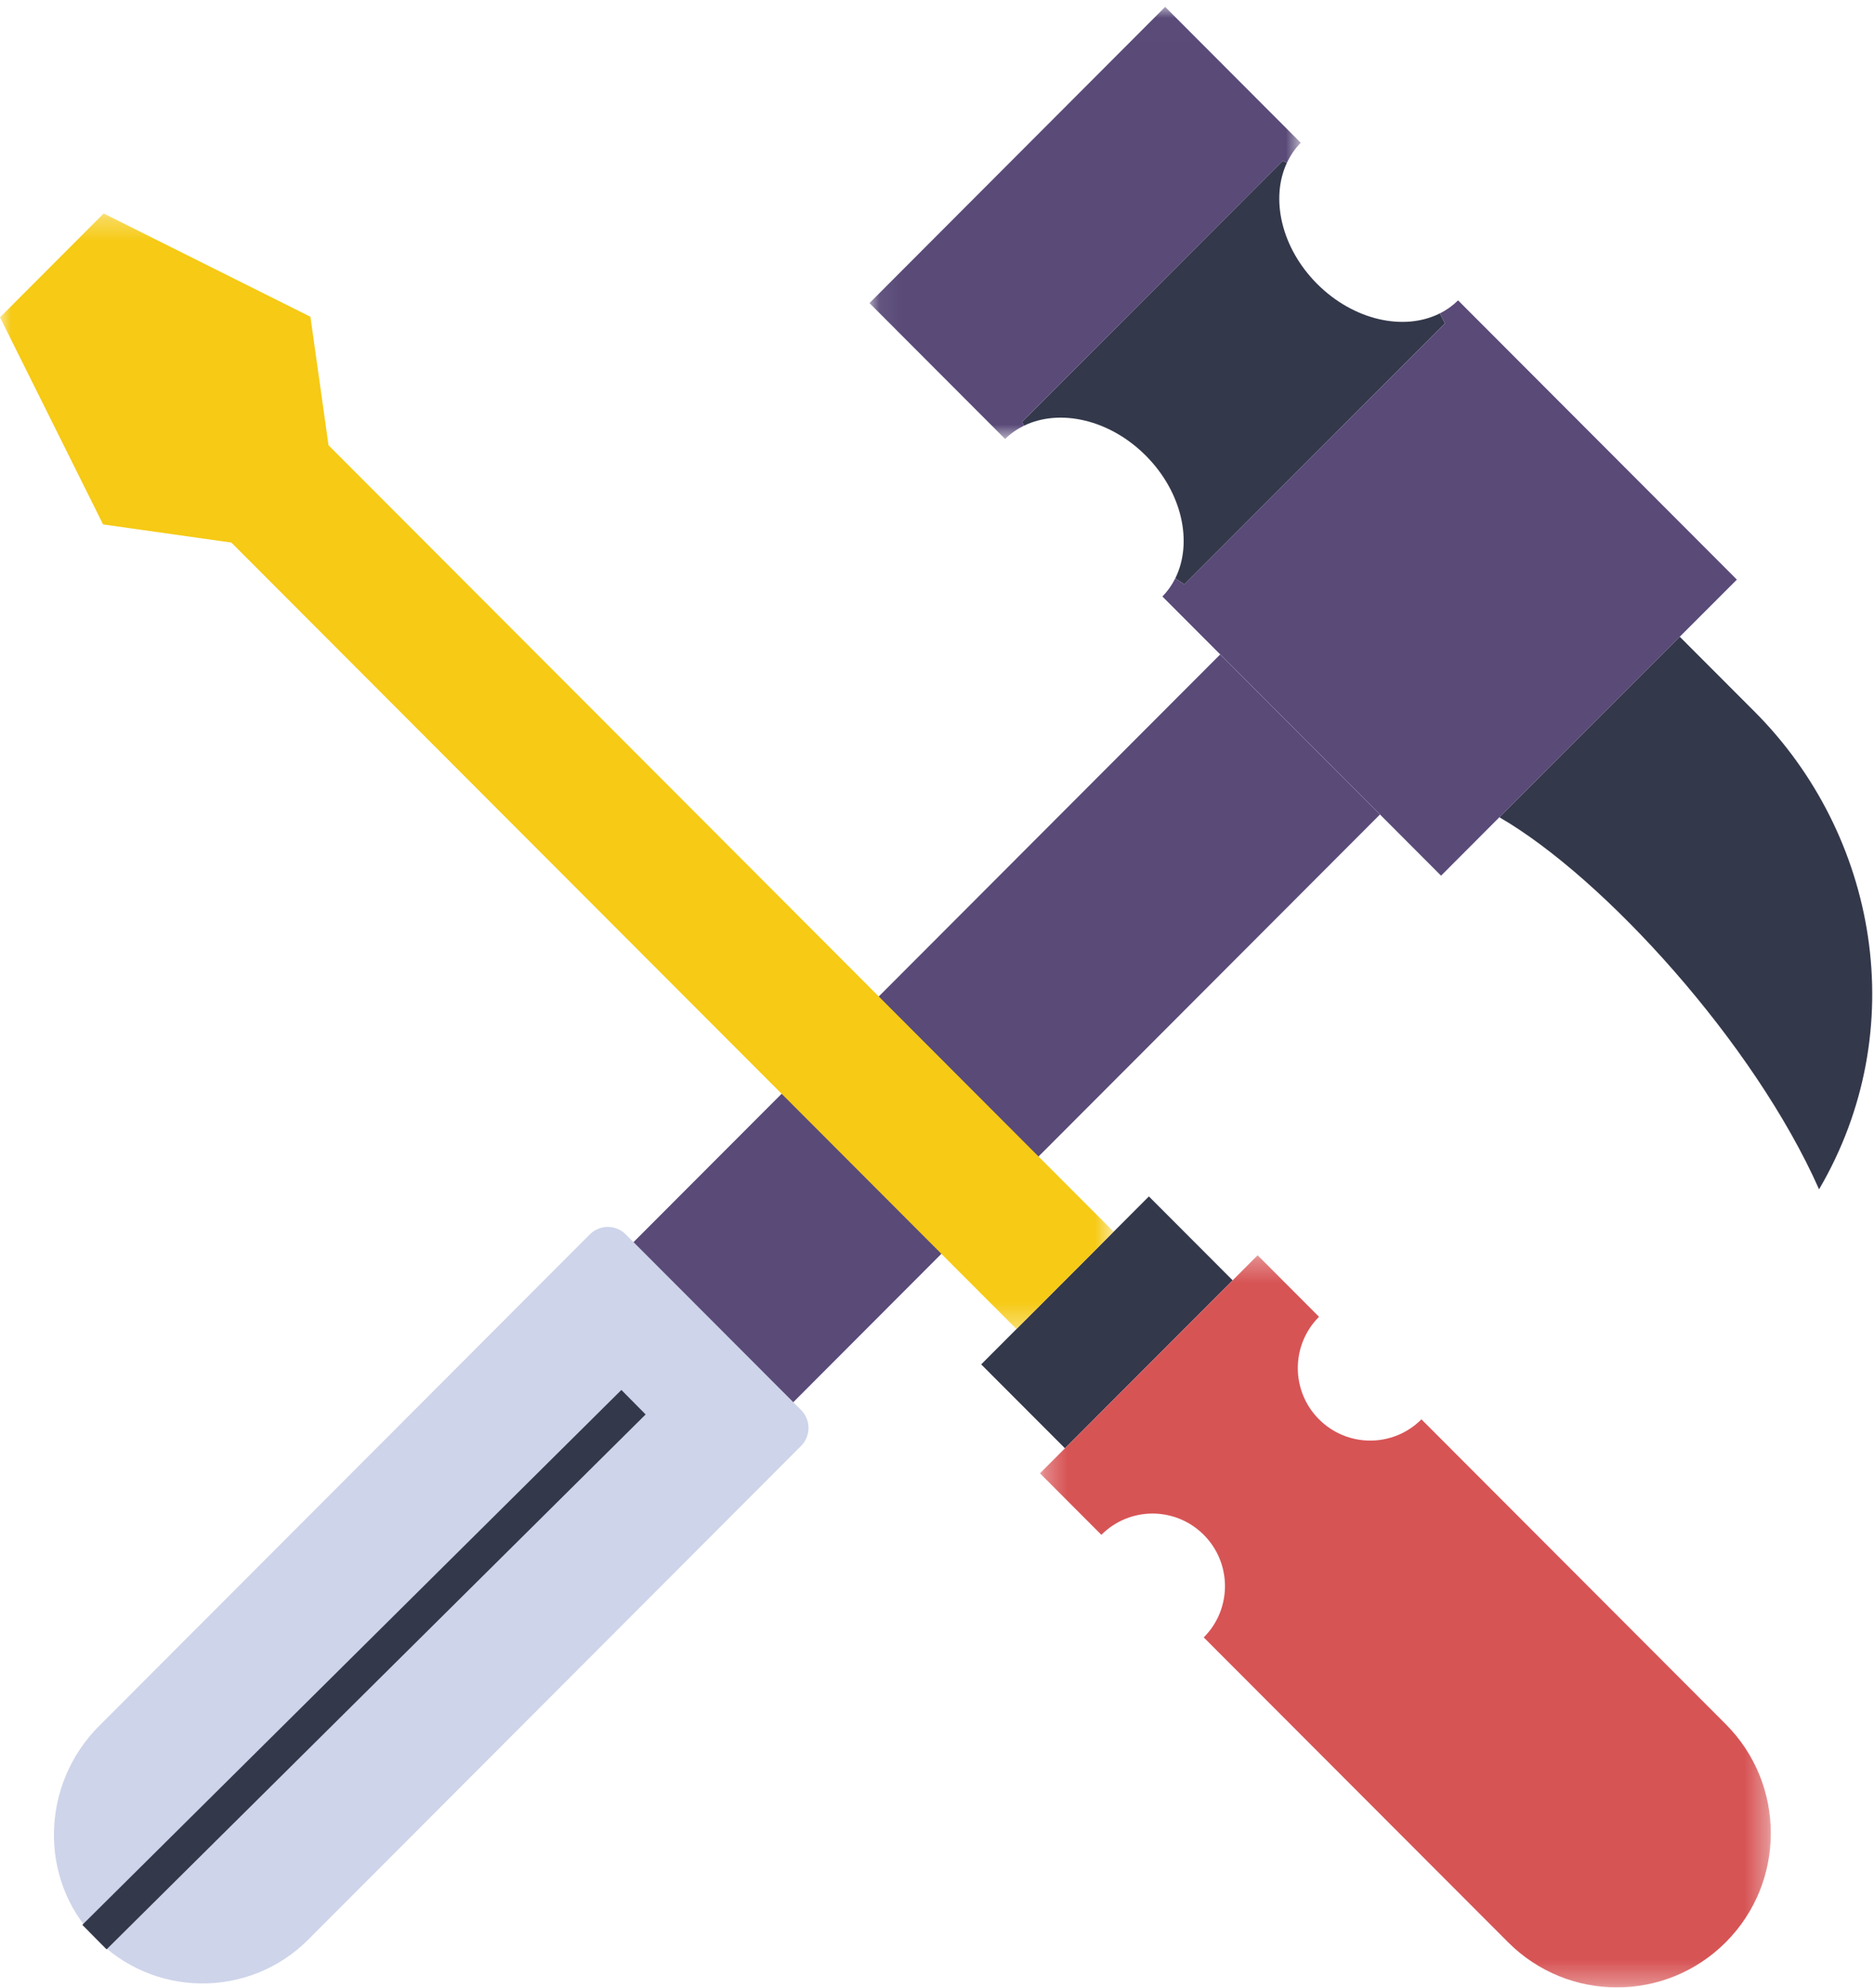
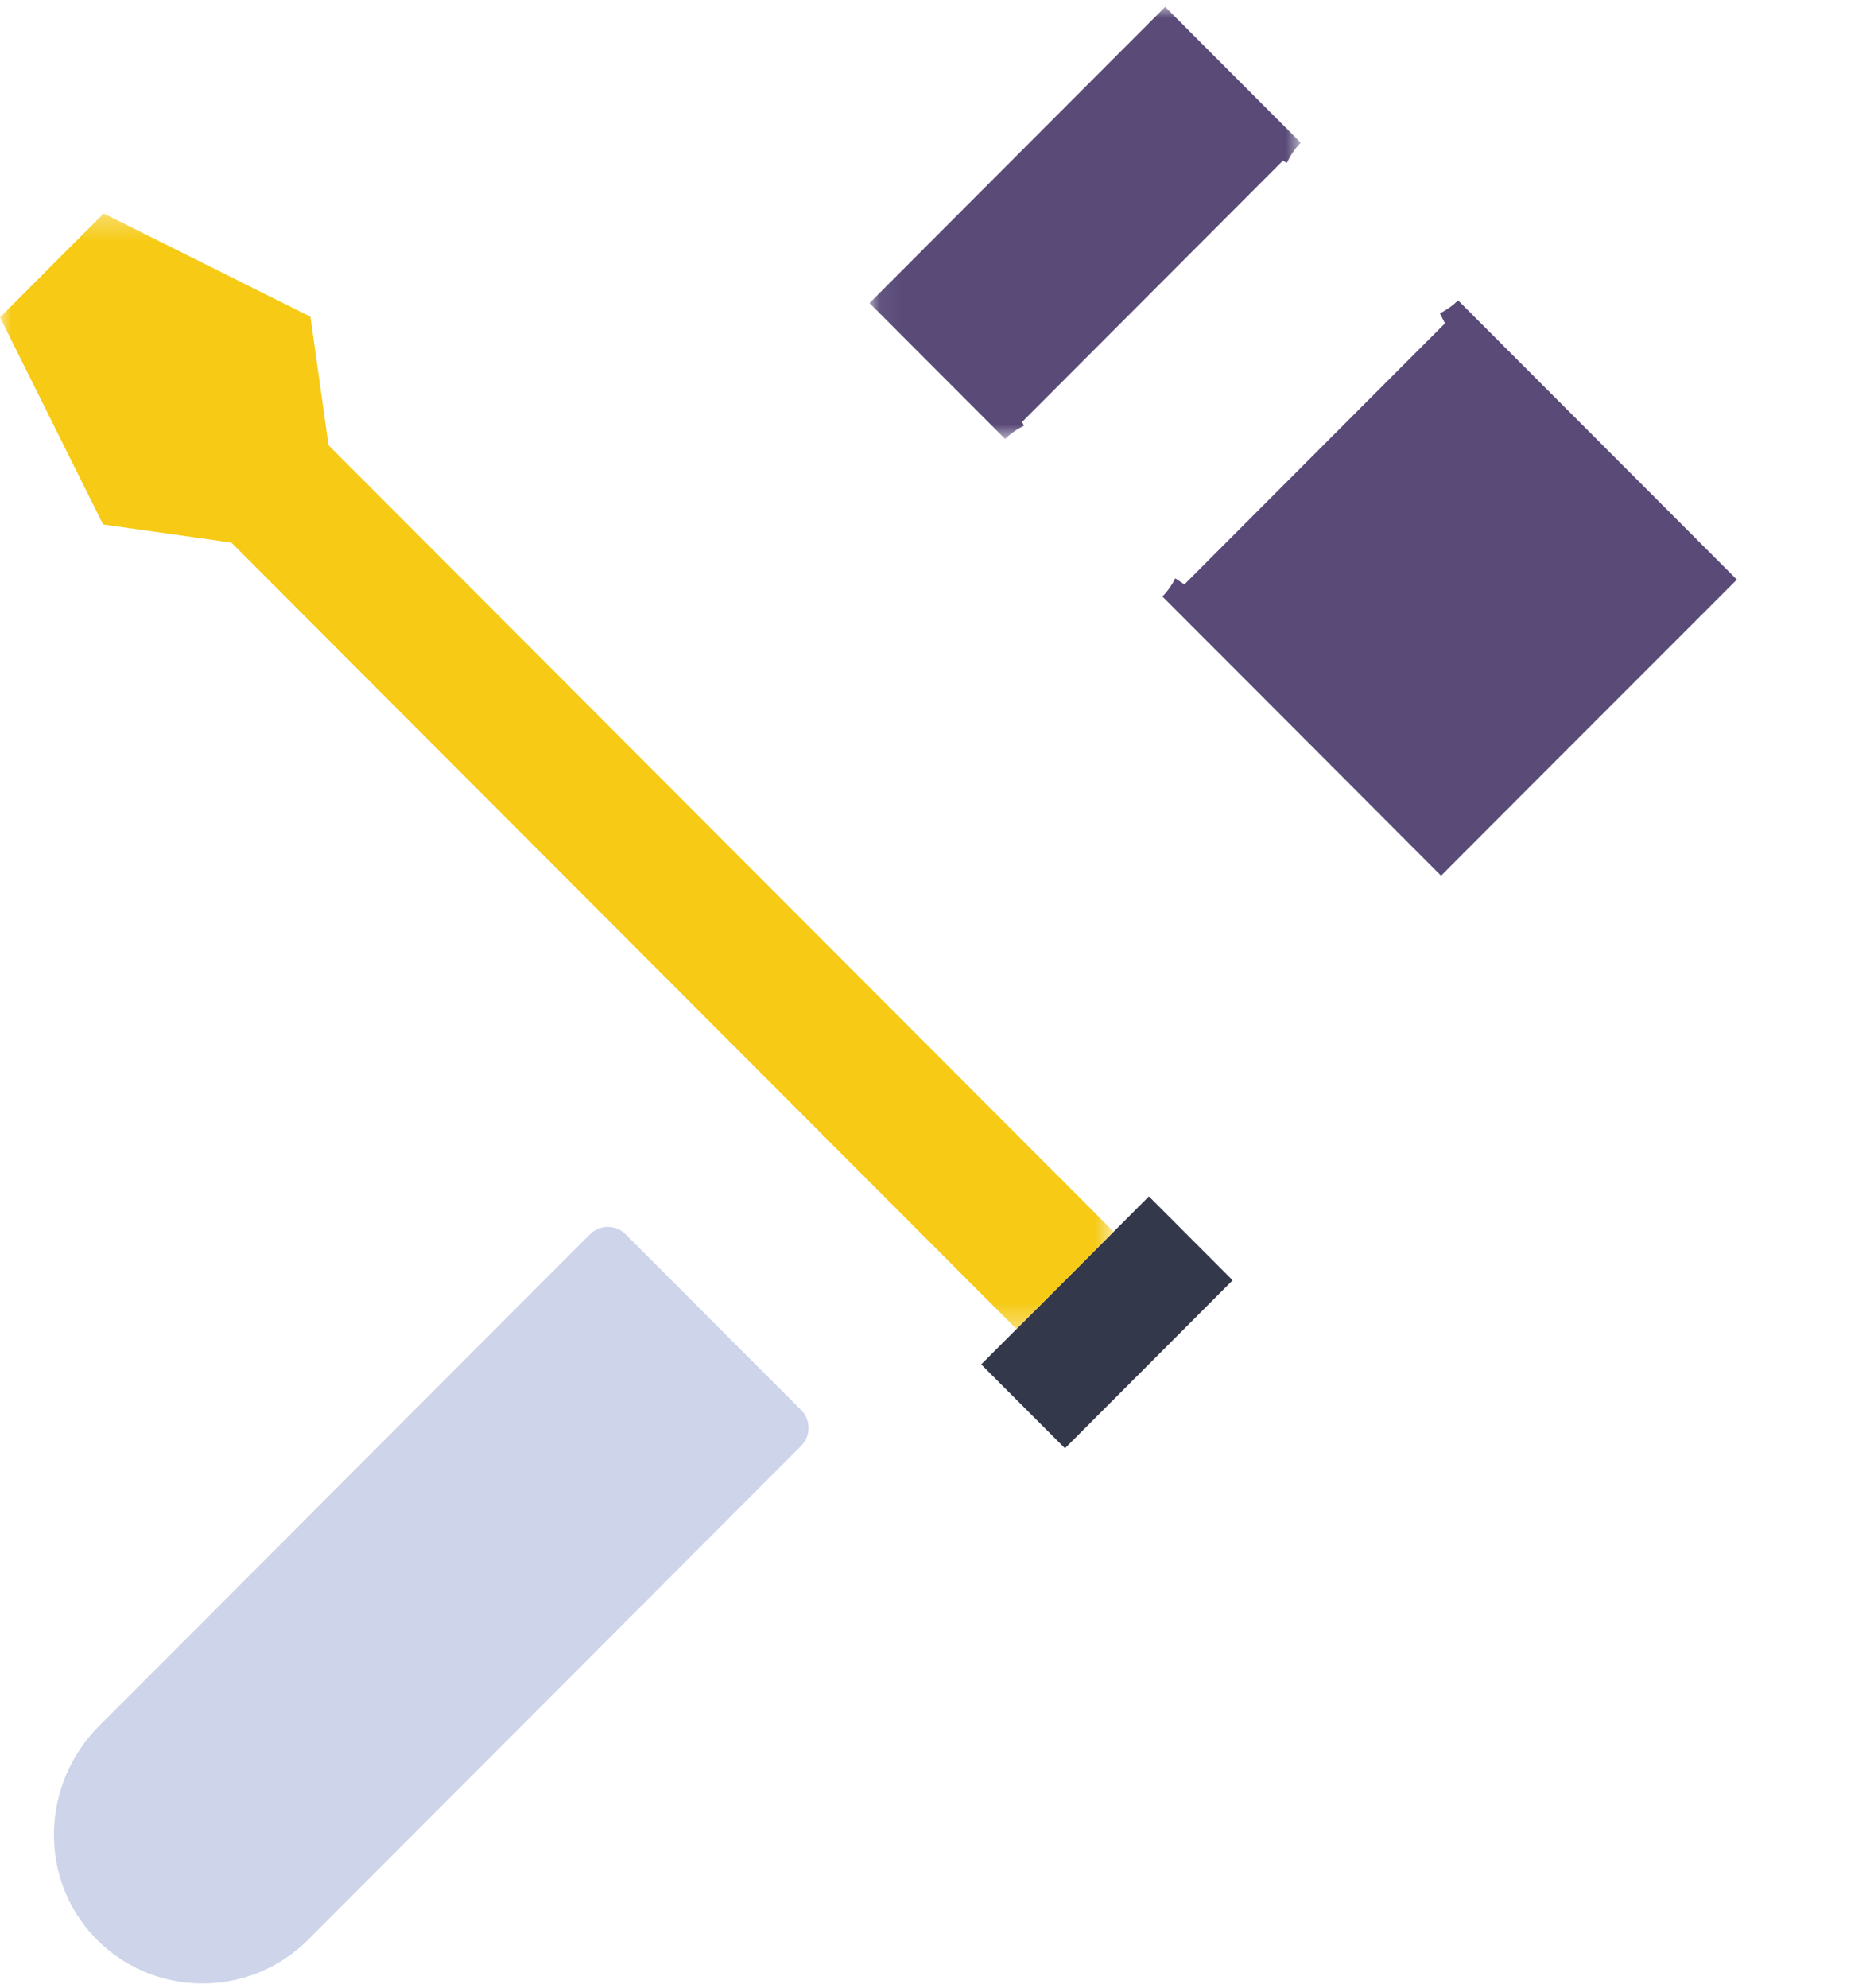
<svg xmlns="http://www.w3.org/2000/svg" xmlns:xlink="http://www.w3.org/1999/xlink" width="83px" height="88px" viewBox="0 0 83 88" version="1.1">
  <title>32C7B70C-8077-4DBF-B525-6306570EA0E5</title>
  <desc>Created with sketchtool.</desc>
  <defs>
    <polygon id="path-1" points="0.061 0.013 19.162 0.013 19.162 19.14 0.061 19.14" />
-     <polygon id="path-3" points="0.289 0.281 32.658 0.281 32.658 32.694 0.289 32.694" />
    <polygon id="path-5" points="0 0.297 49.323 0.297 49.323 49.686 0 49.686" />
  </defs>
  <g id="Page-1" stroke="none" stroke-width="1" fill="none" fill-rule="evenodd">
    <g id="CW_About-Us" transform="translate(-108, -810)">
      <g id="Group-24" transform="translate(108, 810)">
        <path d="M35.479,64.015 L13.65,85.873 C11.033,88.494 6.752,88.457 4.183,85.761 C1.692,83.142 1.828,78.978 4.382,76.42 L26.124,54.649 C26.564,54.208 27.275,54.208 27.714,54.649 L28.059,54.993 L30.354,57.291 L30.354,57.293 L35.134,62.079 L35.479,62.424 C35.918,62.863 35.918,63.576 35.479,64.015" id="Fill-1" fill="#CED4EA" />
-         <polygon id="Fill-3" fill="#594A78" points="61.119 36.059 35.134 62.079 28.058 54.993 54.043 28.974" />
-         <path d="M77.71,31.506 C83.154,36.957 84.711,45.589 80.567,52.654 C77.696,46.177 71.053,38.871 66.407,36.181 L68.934,33.651 L74.397,28.188 L74.399,28.191 C76.234,30.028 77.567,31.363 77.71,31.506" id="Fill-5" fill="#34384B" />
-         <path d="M63.998,14.316 L52.456,25.873 L52.054,25.604 C52.842,24.018 52.36,21.786 50.746,20.17 C49.142,18.564 46.93,18.078 45.349,18.849 L45.27,18.677 L56.812,7.12 L56.999,7.206 C56.256,8.786 56.747,10.977 58.337,12.569 C59.954,14.188 62.19,14.671 63.774,13.873 L63.998,14.316 Z" id="Fill-7" fill="#34384B" />
        <g id="Group-11" transform="translate(38.449, 0.293)">
          <mask id="mask-2" fill="white">
            <use xlink:href="#path-1" />
          </mask>
          <g id="Clip-10" />
          <path d="M18.551,6.913 L18.364,6.827 L6.822,18.384 L6.9,18.556 C6.596,18.704 6.315,18.899 6.067,19.14 L0.061,13.125 L13.156,0.012 L19.162,6.027 C18.905,6.289 18.702,6.587 18.551,6.913" id="Fill-9" fill="#594A78" mask="url(#mask-2)" />
        </g>
        <path d="M76.926,25.661 L74.397,28.189 L68.934,33.652 L66.407,36.182 L63.825,38.768 L61.12,36.059 L61.121,36.058 L54.045,28.972 L54.044,28.973 L51.484,26.41 C51.718,26.168 51.908,25.897 52.054,25.604 L52.456,25.873 L63.998,14.316 L63.774,13.874 C64.068,13.727 64.339,13.534 64.579,13.298 C64.579,13.298 72.326,21.055 76.926,25.661" id="Fill-12" fill="#594A78" />
        <polygon id="Fill-14" fill="#34384B" points="50.885 52.968 54.594 56.682 47.167 64.119 43.457 60.404 45.02 58.84 49.323 54.532" />
        <g id="Group-18" transform="translate(45.772, 55.293)">
          <mask id="mask-4" fill="white">
            <use xlink:href="#path-3" />
          </mask>
          <g id="Clip-17" />
          <path d="M32.658,25.87 C32.658,27.616 31.993,29.364 30.662,30.695 C28,33.361 23.684,33.361 21.022,30.695 L7.542,17.199 C8.796,15.945 8.796,13.911 7.542,12.657 C6.289,11.402 4.26,11.402 3.008,12.657 L0.289,9.934 L1.395,8.826 L4.61,5.608 L8.823,1.389 L9.929,0.281 L12.648,3.004 C11.395,4.257 11.395,6.291 12.648,7.544 C13.901,8.799 15.932,8.799 17.184,7.544 L30.663,21.042 C31.993,22.374 32.658,24.122 32.658,25.87" id="Fill-16" fill="#D75455" mask="url(#mask-4)" />
        </g>
        <g id="Group-21" transform="translate(0, 9.154)">
          <mask id="mask-6" fill="white">
            <use xlink:href="#path-5" />
          </mask>
          <g id="Clip-20" />
          <polygon id="Fill-19" fill="#F6CA15" mask="url(#mask-6)" points="4.591 0.297 13.749 4.87 14.55 10.559 49.323 45.378 45.02 49.686 10.247 14.867 4.566 14.064 -6.10294118e-05 4.895" />
        </g>
-         <polygon id="Fill-22" fill="#34384B" points="4.721 86.303 3.646 85.218 27.521 61.536 28.595 62.621" />
      </g>
    </g>
  </g>
</svg>